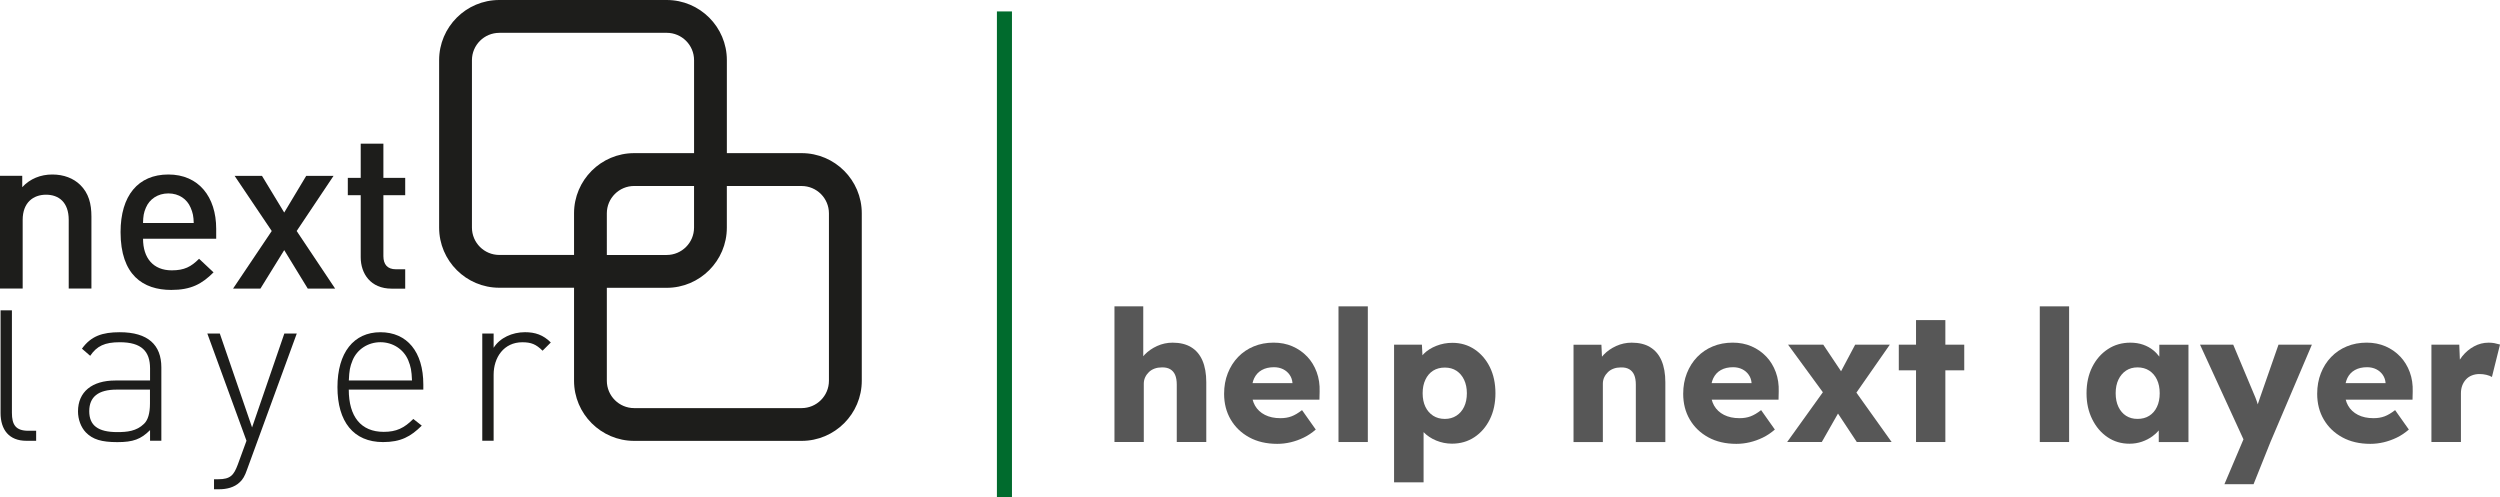
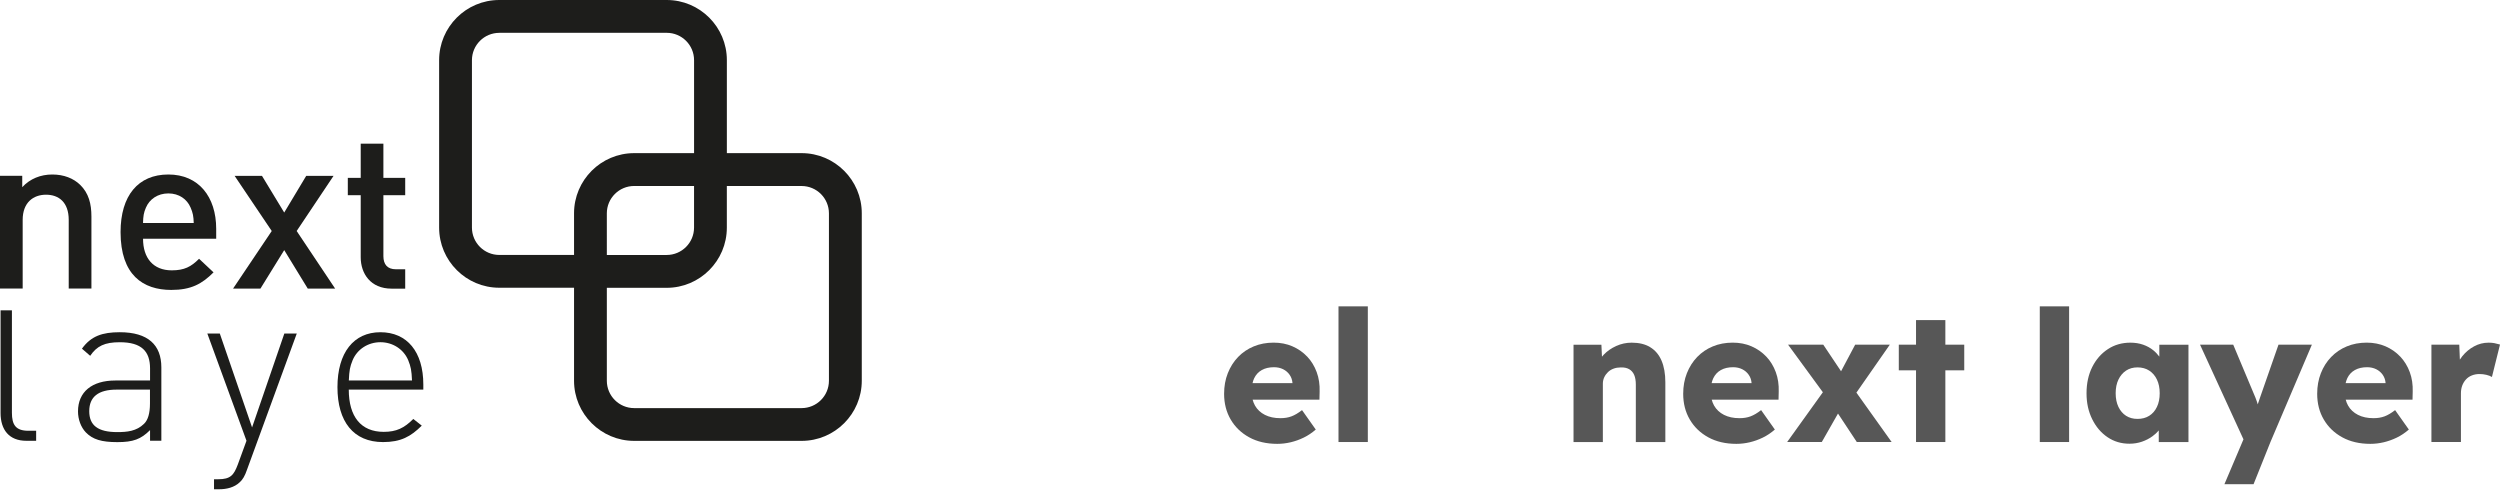
<svg xmlns="http://www.w3.org/2000/svg" xmlns:ns1="http://sodipodi.sourceforge.net/DTD/sodipodi-0.dtd" xmlns:ns2="http://www.inkscape.org/namespaces/inkscape" id="uuid-a38639e6-da1a-4159-bad6-288545e52e72" viewBox="0 0 931.68 185.35" version="1.1" ns1:docname="next layer Logo-helpnextlayer.svg" width="931.68" height="185.35" ns2:version="1.2.2 (b0a8486541, 2022-12-01)">
  <ns1:namedview id="namedview61" pagecolor="#ffffff" bordercolor="#000000" borderopacity="0.25" ns2:showpageshadow="2" ns2:pageopacity="0.0" ns2:pagecheckerboard="0" ns2:deskcolor="#d1d1d1" showgrid="false" ns2:zoom="1.4546361" ns2:cx="410.0682" ns2:cy="92.806717" ns2:window-width="1920" ns2:window-height="1080" ns2:window-x="0" ns2:window-y="0" ns2:window-maximized="1" ns2:current-layer="uuid-a38639e6-da1a-4159-bad6-288545e52e72" />
  <defs id="defs4">
    <style id="style2">
      .cls-1 {
        fill-rule: evenodd;
      }

      .cls-1, .cls-2 {
        fill: #1d1d1b;
      }

      .cls-3 {
        fill: #575757;
      }

      .cls-4 {
        fill: #006b2d;
      }
    </style>
  </defs>
  <g id="g30" transform="translate(-35.66,-82.61)">
-     <rect class="cls-4" x="407.18" y="86.87" width="5.61" height="181.09" id="rect6" />
    <g id="g28">
      <path class="cls-2" d="m 334.4,246.91 h -62.39 c -12.36,0 -22.42,-10.05 -22.42,-22.42 v -34.65 h -27.86 c -12.36,0 -22.42,-10.05 -22.42,-22.42 v -62.39 c 0,-12.36 10.05,-22.42 22.42,-22.42 h 62.39 c 12.36,0 22.42,10.05 22.42,22.42 v 34.65 h 27.86 c 12.36,0 22.42,10.05 22.42,22.42 v 62.39 c 0,12.36 -10.05,22.42 -22.42,22.42 z m -72.59,-57.05 v 34.65 c 0,5.62 4.57,10.19 10.19,10.19 h 62.39 c 5.62,0 10.19,-4.57 10.19,-10.19 v -62.39 c 0,-5.62 -4.57,-10.19 -10.19,-10.19 h -27.86 v 15.52 c 0,12.36 -10.05,22.42 -22.42,22.42 H 261.8 v 0 z m 0,-12.23 h 22.31 c 5.62,0 10.19,-4.57 10.19,-10.19 V 151.92 H 272 c -5.62,0 -10.19,4.57 -10.19,10.19 z M 221.73,94.85 c -5.62,0 -10.19,4.57 -10.19,10.19 v 62.39 c 0,5.62 4.57,10.19 10.19,10.19 h 27.86 V 162.1 c 0,-12.36 10.05,-22.42 22.42,-22.42 h 22.31 v -34.65 c 0,-5.62 -4.57,-10.19 -10.19,-10.19 h -62.39 v 0 z" id="path8" />
      <path class="cls-2" d="m 49.13,246.87 v -3.73 h -2.9 c -4.72,0 -6.13,-2.23 -6.13,-6.71 v -38.17 h -4.23 v 38.26 c 0,6.22 3.15,10.36 9.61,10.36 h 3.65" id="path10" />
      <path class="cls-1" d="m 95.79,246.87 v -27.35 c 0,-8.37 -4.97,-13.1 -15.5,-13.1 -6.46,0 -10.69,1.41 -14.09,6.13 l 3.07,2.66 c 2.49,-3.65 5.39,-5.06 11.03,-5.06 8.13,0 11.28,3.4 11.28,9.78 v 4.48 H 78.65 c -8.71,0 -13.92,4.23 -13.92,11.52 0,2.98 1.08,5.88 2.9,7.8 2.57,2.66 5.88,3.65 11.77,3.65 5.89,0 8.79,-1.08 12.18,-4.48 v 3.97 h 4.23 z m -4.24,-13.93 c 0,3.73 -0.75,6.22 -2.23,7.63 -2.81,2.74 -6.3,3.07 -9.95,3.07 -7.21,0 -10.45,-2.49 -10.45,-7.79 0,-5.3 3.32,-8.04 10.19,-8.04 h 12.44 v 5.13" id="path12" />
      <path class="cls-2" d="m 146.27,206.92 h -4.65 L 129.6,241.9 117.58,206.92 h -4.65 l 14.59,39.95 -3.24,8.87 c -1.5,3.97 -2.73,5.47 -7.29,5.47 h -1.57 v 3.73 h 1.99 c 2.66,0 5.55,-0.66 7.55,-2.57 1.16,-0.99 1.99,-2.49 2.73,-4.65 l 18.57,-50.81" id="path14" />
      <path class="cls-1" d="m 193.42,227.81 v -1.91 c 0,-12.18 -6.05,-19.48 -16,-19.48 -9.95,0 -16,7.62 -16,20.47 0,12.85 5.97,20.47 16.99,20.47 6.63,0 10.36,-2.07 14.43,-6.13 l -3.15,-2.49 c -3.4,3.4 -6.3,4.81 -11.03,4.81 -8.45,0 -13.02,-5.64 -13.02,-15.75 h 27.77 z m -4.22,-3.41 h -23.54 c 0.17,-3.82 0.41,-5.06 1.41,-7.55 1.74,-4.14 5.81,-6.71 10.36,-6.71 4.55,0 8.62,2.57 10.36,6.71 0.99,2.49 1.24,3.73 1.41,7.55" id="path16" />
-       <path class="cls-2" d="m 240.92,210.23 c -2.81,-2.81 -5.81,-3.82 -9.61,-3.82 -4.72,0 -9.37,2.08 -11.69,5.81 v -5.3 h -4.23 v 39.95 h 4.23 v -24.61 c 0,-6.46 3.82,-12.1 10.69,-12.1 3.32,0 5.13,0.75 7.55,3.15 l 3.07,-3.07" id="path18" />
      <path class="cls-2" d="m 69.73,190.17 v -26.86 c 0,-4.72 -0.99,-8.71 -4.23,-11.85 -2.49,-2.4 -6.05,-3.82 -10.36,-3.82 -4.31,0 -8.29,1.57 -11.19,4.72 v -4.23 h -8.29 v 42.02 h 8.45 v -25.61 c 0,-6.46 3.97,-9.37 8.71,-9.37 4.74,0 8.45,2.81 8.45,9.37 v 25.61 h 8.45" id="path20" />
      <path class="cls-1" d="m 116.23,171.6 v -3.73 c 0,-11.93 -6.55,-20.23 -17.82,-20.23 -11.27,0 -17.82,7.87 -17.82,21.47 0,16 8.37,21.55 18.9,21.55 7.38,0 11.44,-2.23 15.75,-6.55 l -5.39,-5.06 c -2.98,2.98 -5.47,4.31 -10.19,4.31 -6.88,0 -10.69,-4.56 -10.69,-11.77 h 27.28 v 0 z m -8.37,-5.89 h -18.9 c 0.08,-2.57 0.25,-3.82 1.08,-5.72 1.33,-3.15 4.4,-5.3 8.37,-5.3 3.97,0 6.97,2.15 8.29,5.3 0.82,1.91 1.08,3.15 1.16,5.72" id="path22" />
      <polyline class="cls-2" points="160.56 190.17 146.22 168.7 159.97 148.14 149.78 148.14 141.58 161.82 133.29 148.14 123.09 148.14 136.93 168.7 122.51 190.17 132.71 190.17 141.58 175.82 150.36 190.17 160.56 190.17" id="polyline24" />
      <path class="cls-2" d="m 186.67,190.17 v -7.21 h -3.48 c -3.15,0 -4.65,-1.82 -4.65,-4.89 v -22.71 h 8.13 v -6.46 h -8.13 v -12.76 h -8.45 v 12.76 h -4.81 v 6.46 h 4.81 v 23.13 c 0,6.05 3.65,11.69 11.52,11.69 h 5.06" id="path26" />
    </g>
  </g>
  <g id="g58" ns2:export-filename="g58.svg" ns2:export-xdpi="96" ns2:export-ydpi="96" transform="translate(-35.66,-82.61)">
-     <path class="cls-3" d="m 479.55,211.98 c -1.87,-1.12 -4.17,-1.67 -6.9,-1.67 -2.01,0 -3.92,0.41 -5.74,1.23 -1.82,0.82 -3.38,1.9 -4.68,3.25 -0.19,0.19 -0.34,0.39 -0.51,0.59 v -18.6 h -10.73 v 50.56 h 10.93 v -21.73 c 0,-0.86 0.17,-1.66 0.51,-2.39 0.34,-0.73 0.81,-1.38 1.4,-1.95 0.59,-0.57 1.3,-1 2.12,-1.3 0.82,-0.3 1.71,-0.44 2.66,-0.44 1.23,-0.04 2.27,0.17 3.11,0.65 0.84,0.48 1.47,1.2 1.88,2.15 0.41,0.96 0.61,2.16 0.61,3.62 v 21.39 h 11 v -22.27 c 0,-3.19 -0.48,-5.89 -1.43,-8.1 -0.96,-2.21 -2.37,-3.87 -4.24,-4.99 z" id="path32" />
    <path class="cls-3" d="m 522.8,215.5 c -1.55,-1.64 -3.38,-2.91 -5.5,-3.83 -2.12,-0.92 -4.45,-1.37 -7,-1.37 -2.69,0 -5.16,0.47 -7.41,1.4 -2.26,0.93 -4.2,2.26 -5.84,3.96 -1.64,1.71 -2.91,3.72 -3.83,6.05 -0.92,2.33 -1.37,4.88 -1.37,7.65 0,3.6 0.82,6.8 2.46,9.6 1.64,2.8 3.94,5.01 6.9,6.63 2.96,1.62 6.45,2.43 10.46,2.43 1.64,0 3.29,-0.19 4.95,-0.58 1.66,-0.39 3.29,-0.97 4.88,-1.74 1.59,-0.77 3.1,-1.78 4.51,-3.01 l -5.12,-7.24 c -1.41,1.09 -2.72,1.87 -3.93,2.32 -1.21,0.46 -2.58,0.68 -4.13,0.68 -2.23,0 -4.16,-0.41 -5.77,-1.23 -1.61,-0.82 -2.85,-1.97 -3.69,-3.45 -0.39,-0.68 -0.68,-1.43 -0.89,-2.22 h 24.9 l 0.07,-2.94 c 0.09,-2.64 -0.27,-5.08 -1.09,-7.31 -0.82,-2.23 -2,-4.17 -3.55,-5.81 z m -19.75,8.09 c 0.64,-1.34 1.58,-2.37 2.84,-3.07 1.25,-0.71 2.77,-1.06 4.54,-1.06 1.27,0 2.41,0.25 3.42,0.75 1,0.5 1.81,1.2 2.42,2.08 0.62,0.89 0.97,1.9 1.06,3.04 v 0.07 h -14.89 c 0.15,-0.65 0.35,-1.26 0.61,-1.81 z" id="path34" />
    <rect class="cls-3" x="534.48" y="196.78" width="10.93" height="50.56" id="rect36" />
-     <path class="cls-3" d="m 585.18,212.8 c -2.42,-1.62 -5.17,-2.43 -8.27,-2.43 -2.1,0 -4.09,0.38 -5.98,1.13 -1.89,0.75 -3.45,1.74 -4.68,2.97 -0.18,0.18 -0.33,0.36 -0.48,0.55 l -0.2,-3.96 h -10.38 v 51.31 h 11 v -18.72 c 1.27,1.32 2.84,2.37 4.71,3.14 1.87,0.77 3.83,1.16 5.88,1.16 3.14,0 5.93,-0.81 8.37,-2.43 2.44,-1.62 4.35,-3.84 5.74,-6.66 1.39,-2.82 2.08,-6.06 2.08,-9.7 0,-3.64 -0.69,-6.94 -2.08,-9.74 -1.39,-2.8 -3.29,-5.01 -5.71,-6.63 z m -3.89,21.42 c -0.68,1.41 -1.64,2.52 -2.87,3.31 -1.23,0.79 -2.66,1.2 -4.31,1.2 -1.65,0 -3.14,-0.4 -4.37,-1.2 -1.23,-0.8 -2.19,-1.9 -2.87,-3.31 -0.68,-1.41 -1.03,-3.1 -1.03,-5.06 0,-1.96 0.34,-3.6 1.03,-5.06 0.69,-1.46 1.64,-2.57 2.87,-3.35 1.23,-0.77 2.69,-1.16 4.37,-1.16 1.68,0 3.13,0.4 4.34,1.2 1.21,0.8 2.15,1.91 2.84,3.35 0.68,1.44 1.03,3.11 1.03,5.02 0,1.91 -0.34,3.65 -1.03,5.06 z" id="path38" />
    <path class="cls-3" d="m 650.64,211.98 c -1.87,-1.12 -4.17,-1.67 -6.9,-1.67 -2.01,0 -3.92,0.41 -5.74,1.23 -1.82,0.82 -3.38,1.9 -4.68,3.25 -0.23,0.24 -0.44,0.49 -0.65,0.75 l -0.21,-4.47 h -10.39 v 36.28 H 633 v -21.73 c 0,-0.86 0.17,-1.66 0.51,-2.39 0.34,-0.73 0.81,-1.38 1.4,-1.95 0.59,-0.57 1.3,-1 2.12,-1.3 0.82,-0.3 1.71,-0.44 2.66,-0.44 1.23,-0.04 2.27,0.17 3.11,0.65 0.84,0.48 1.47,1.2 1.88,2.15 0.41,0.96 0.61,2.16 0.61,3.62 v 21.39 h 11 v -22.27 c 0,-3.19 -0.48,-5.89 -1.43,-8.1 -0.96,-2.21 -2.37,-3.87 -4.24,-4.99 z" id="path40" />
    <path class="cls-3" d="m 693.89,215.5 c -1.55,-1.64 -3.38,-2.91 -5.5,-3.83 -2.12,-0.92 -4.45,-1.37 -7,-1.37 -2.69,0 -5.16,0.47 -7.41,1.4 -2.26,0.93 -4.2,2.26 -5.84,3.96 -1.64,1.71 -2.91,3.72 -3.83,6.05 -0.92,2.33 -1.37,4.88 -1.37,7.65 0,3.6 0.82,6.8 2.46,9.6 1.64,2.8 3.94,5.01 6.9,6.63 2.96,1.62 6.45,2.43 10.46,2.43 1.64,0 3.29,-0.19 4.95,-0.58 1.66,-0.39 3.29,-0.97 4.88,-1.74 1.59,-0.77 3.1,-1.78 4.51,-3.01 l -5.12,-7.24 c -1.41,1.09 -2.72,1.87 -3.93,2.32 -1.21,0.46 -2.58,0.68 -4.13,0.68 -2.23,0 -4.16,-0.41 -5.77,-1.23 -1.61,-0.82 -2.85,-1.97 -3.69,-3.45 -0.39,-0.68 -0.68,-1.43 -0.89,-2.22 h 24.9 l 0.07,-2.94 c 0.09,-2.64 -0.27,-5.08 -1.09,-7.31 -0.82,-2.23 -2,-4.17 -3.55,-5.81 z m -19.75,8.09 c 0.64,-1.34 1.58,-2.37 2.84,-3.07 1.25,-0.71 2.77,-1.06 4.54,-1.06 1.27,0 2.41,0.25 3.42,0.75 1,0.5 1.81,1.2 2.42,2.08 0.62,0.89 0.97,1.9 1.06,3.04 v 0.07 h -14.89 c 0.15,-0.65 0.35,-1.26 0.61,-1.81 z" id="path42" />
    <polygon class="cls-3" points="721.77,220.97 715.14,211.06 702.02,211.06 714.99,228.79 701.68,247.34 714.59,247.34 720.63,236.73 727.64,247.34 740.62,247.34 727.49,228.93 739.94,211.06 727.03,211.06 " id="polygon44" />
    <polygon class="cls-3" points="749.71,211.06 743.29,211.06 743.29,220.62 749.71,220.62 749.71,247.34 760.64,247.34 760.64,220.62 767.68,220.62 767.68,211.06 760.64,211.06 760.64,201.9 749.71,201.9 " id="polygon46" />
    <rect class="cls-3" x="795.83" y="196.78" width="10.93" height="50.56" id="rect48" />
    <path class="cls-3" d="m 840.38,215.51 c -0.66,-0.87 -1.39,-1.68 -2.26,-2.37 -1.09,-0.89 -2.36,-1.58 -3.79,-2.08 -1.43,-0.5 -3.02,-0.75 -4.75,-0.75 -3.14,0 -5.95,0.81 -8.4,2.43 -2.46,1.62 -4.4,3.84 -5.81,6.66 -1.41,2.82 -2.12,6.08 -2.12,9.77 0,3.69 0.71,6.82 2.12,9.67 1.41,2.85 3.31,5.08 5.71,6.7 2.39,1.62 5.11,2.43 8.16,2.43 1.64,0 3.19,-0.25 4.65,-0.75 1.46,-0.5 2.78,-1.18 3.96,-2.05 0.88,-0.64 1.65,-1.35 2.32,-2.14 v 4.33 h 11.07 v -36.28 h -10.86 v 4.46 z m -0.89,18.74 c -0.68,1.44 -1.64,2.54 -2.87,3.31 -1.23,0.78 -2.69,1.16 -4.37,1.16 -1.68,0 -3.06,-0.39 -4.27,-1.16 -1.21,-0.77 -2.15,-1.88 -2.84,-3.31 -0.68,-1.43 -1.03,-3.13 -1.03,-5.09 0,-1.96 0.34,-3.66 1.03,-5.09 0.69,-1.43 1.63,-2.55 2.84,-3.35 1.21,-0.8 2.63,-1.2 4.27,-1.2 1.64,0 3.14,0.4 4.37,1.2 1.23,0.8 2.19,1.91 2.87,3.35 0.69,1.43 1.03,3.13 1.03,5.09 0,1.96 -0.34,3.66 -1.03,5.09 z" id="path50" />
    <path class="cls-3" d="m 878.09,230.26 c -0.37,1.09 -0.72,2.09 -1.03,3.04 -0.1,-0.35 -0.2,-0.7 -0.33,-1.06 -0.36,-1.05 -0.75,-2.03 -1.16,-2.94 l -7.65,-18.24 h -12.37 l 16.19,35.28 -7.1,16.72 h 10.86 l 6.29,-15.71 15.44,-36.28 h -12.44 l -6.7,19.2 z" id="path52" />
    <path class="cls-3" d="m 930.16,215.5 c -1.55,-1.64 -3.38,-2.91 -5.5,-3.83 -2.12,-0.91 -4.45,-1.37 -7,-1.37 -2.69,0 -5.16,0.47 -7.41,1.4 -2.26,0.93 -4.2,2.26 -5.84,3.96 -1.64,1.7 -2.92,3.72 -3.83,6.05 -0.91,2.32 -1.37,4.88 -1.37,7.65 0,3.6 0.82,6.8 2.46,9.6 1.64,2.8 3.94,5.01 6.9,6.63 2.96,1.62 6.45,2.43 10.45,2.43 1.64,0 3.29,-0.19 4.95,-0.58 1.66,-0.39 3.29,-0.97 4.89,-1.74 1.59,-0.77 3.1,-1.78 4.51,-3.01 l -5.12,-7.24 c -1.41,1.09 -2.72,1.87 -3.93,2.32 -1.21,0.46 -2.59,0.68 -4.13,0.68 -2.23,0 -4.16,-0.41 -5.77,-1.23 -1.61,-0.82 -2.85,-1.97 -3.69,-3.45 -0.39,-0.68 -0.68,-1.43 -0.89,-2.22 h 24.9 l 0.07,-2.94 c 0.09,-2.64 -0.27,-5.08 -1.09,-7.31 -0.82,-2.23 -2.01,-4.17 -3.55,-5.81 z m -19.75,8.09 c 0.64,-1.34 1.58,-2.37 2.84,-3.07 1.25,-0.71 2.77,-1.06 4.54,-1.06 1.27,0 2.41,0.25 3.42,0.75 1,0.5 1.81,1.2 2.43,2.08 0.61,0.89 0.97,1.9 1.06,3.04 v 0.07 h -14.89 c 0.15,-0.65 0.35,-1.26 0.61,-1.81 z" id="path54" />
    <path class="cls-3" d="m 965.38,210.51 c -0.71,-0.14 -1.47,-0.2 -2.29,-0.2 -1.92,0 -3.71,0.46 -5.4,1.37 -1.69,0.91 -3.16,2.14 -4.41,3.69 -0.33,0.4 -0.62,0.82 -0.9,1.25 l -0.22,-5.56 h -10.38 v 36.28 h 11 v -18.17 c 0,-1.09 0.17,-2.07 0.51,-2.94 0.34,-0.86 0.81,-1.62 1.4,-2.25 0.59,-0.64 1.32,-1.13 2.19,-1.47 0.87,-0.34 1.8,-0.51 2.8,-0.51 0.91,0 1.79,0.1 2.63,0.31 0.84,0.21 1.51,0.47 2.02,0.79 l 3.01,-12.09 c -0.59,-0.18 -1.24,-0.34 -1.95,-0.48 z" id="path56" />
  </g>
</svg>